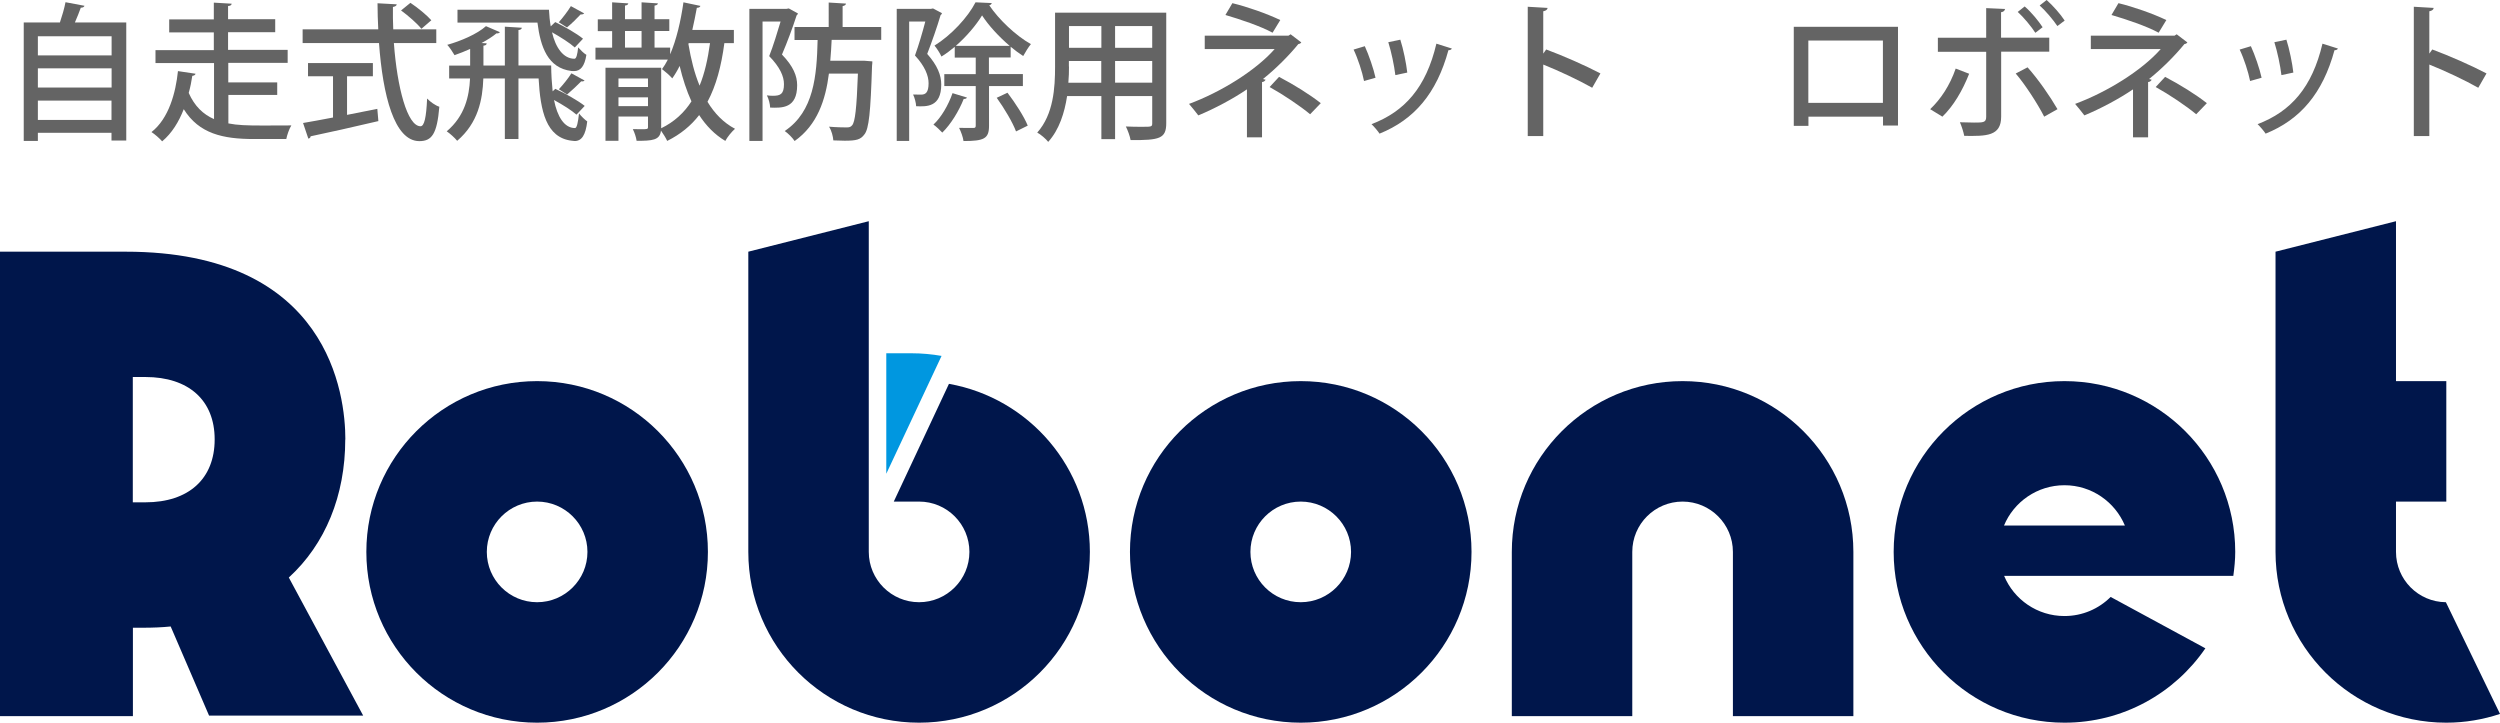
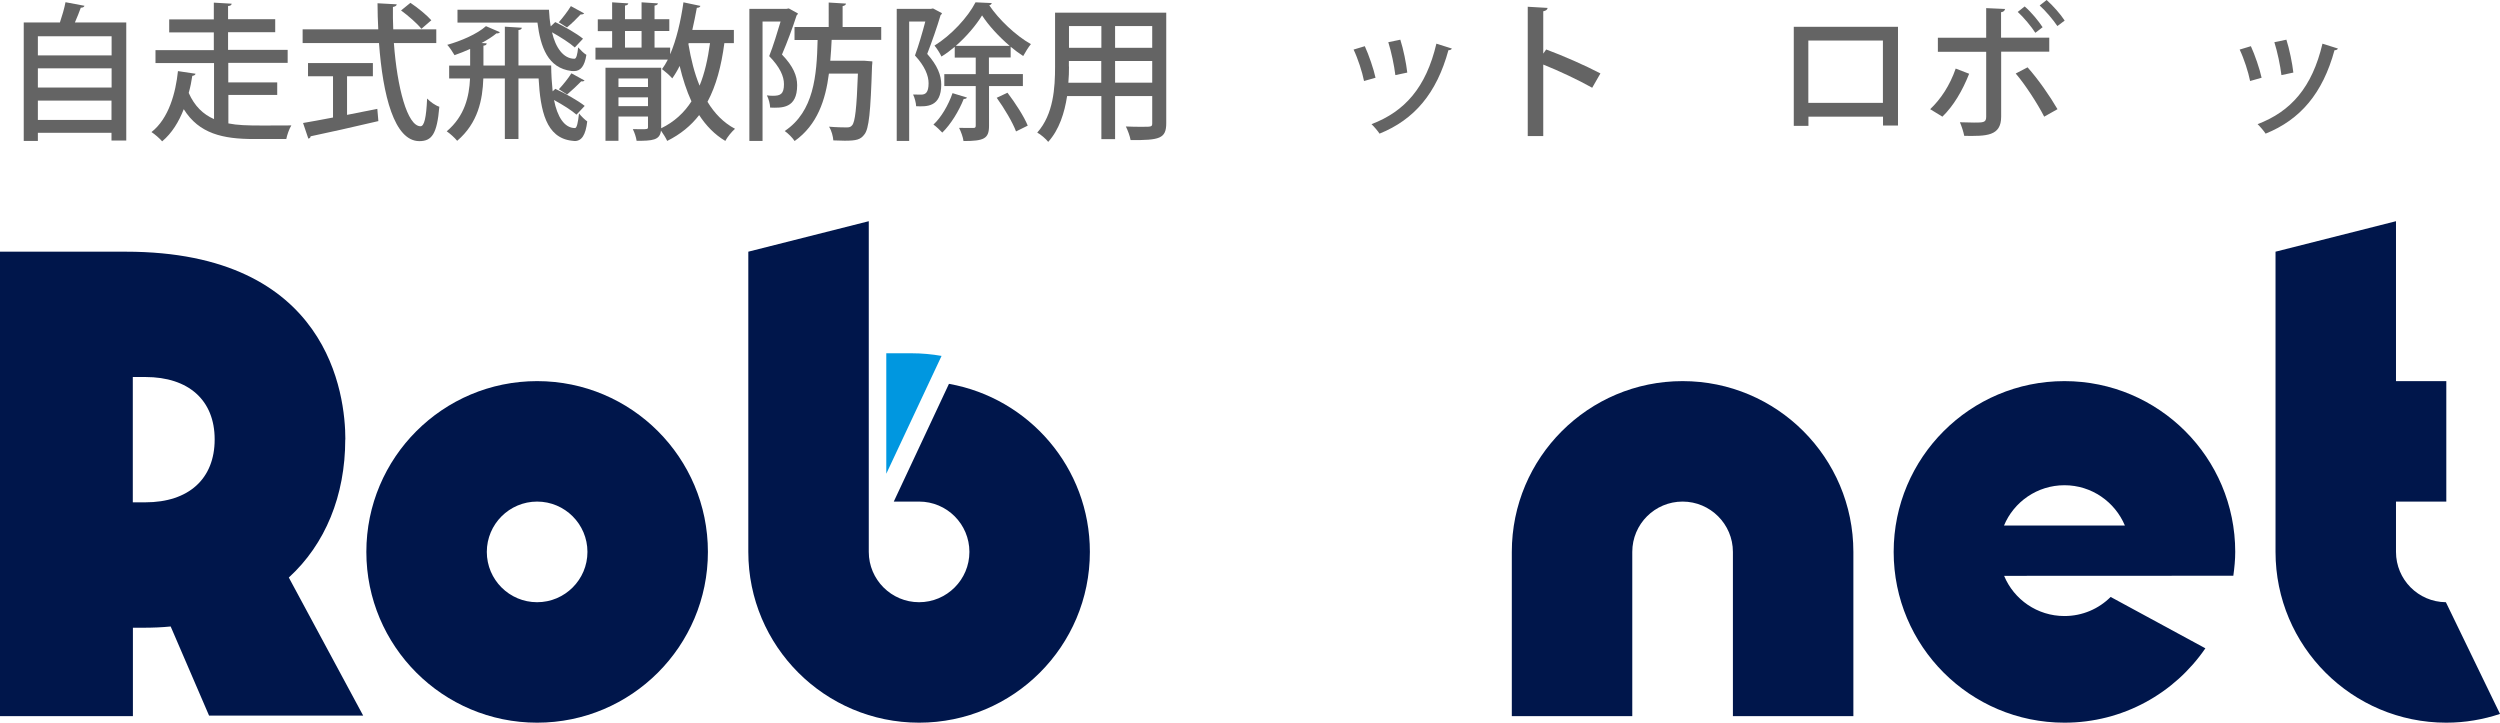
<svg xmlns="http://www.w3.org/2000/svg" id="Layer_2" data-name="Layer 2" viewBox="0 0 237 68.51">
  <defs>
    <style>
      .cls-1 {
        fill: #646464;
      }

      .cls-1, .cls-2, .cls-3 {
        stroke-width: 0px;
      }

      .cls-2 {
        fill: #00164b;
      }

      .cls-3 {
        fill: #0097e0;
      }
    </style>
  </defs>
  <g id="_レイアウト" data-name="レイアウト">
    <g>
      <g>
        <path class="cls-2" d="m32.74,41.66c0-4.18-1.5-17.8-20.82-17.8H0v44.03h12.6v-8.38h.87c1.03,0,1.93-.04,2.71-.12l3.64,8.45h14.61l-7.05-13.09c3.46-3.16,5.35-7.77,5.35-13.09Zm-12.39,0c0,3.73-2.46,5.96-6.57,5.96h-1.19v-11.88h1.19c4.11,0,6.57,2.21,6.57,5.91Z" />
        <path class="cls-2" d="m89.96,36.39l-5.23,11.16h2.4c2.64,0,4.77,2.14,4.77,4.77s-2.14,4.77-4.77,4.77-4.77-2.14-4.77-4.77v-31.35l-11.42,2.89v28.46c0,8.94,7.25,16.19,16.19,16.19s16.19-7.25,16.19-16.19c0-7.97-5.77-14.58-13.35-15.93Z" />
        <path class="cls-3" d="m86.42,33.49h-2.4v11.42l5.24-11.17c-.92-.16-1.87-.25-2.84-.25Z" />
-         <path class="cls-2" d="m123.31,36.13c-8.94,0-16.19,7.25-16.19,16.19s7.25,16.19,16.19,16.19,16.19-7.25,16.19-16.19-7.25-16.19-16.19-16.19Zm0,20.96c-2.64,0-4.77-2.14-4.77-4.77s2.14-4.77,4.77-4.77,4.77,2.14,4.77,4.77-2.14,4.77-4.77,4.77Z" />
        <path class="cls-2" d="m50.92,36.13c-8.94,0-16.19,7.25-16.19,16.19s7.25,16.19,16.19,16.19,16.19-7.25,16.19-16.19-7.25-16.19-16.19-16.19Zm0,20.96c-2.64,0-4.77-2.14-4.77-4.77s2.14-4.77,4.77-4.77,4.77,2.14,4.77,4.77-2.14,4.77-4.77,4.77Z" />
        <path class="cls-2" d="m159.51,36.13c-8.94,0-16.19,7.25-16.19,16.19v15.57h11.42v-15.57c0-2.64,2.14-4.77,4.77-4.77s4.77,2.14,4.77,4.77v15.57h11.42v-15.57c0-8.94-7.25-16.19-16.19-16.19Z" />
-         <path class="cls-2" d="m211.72,54.58c.1-.74.18-1.49.18-2.26,0-8.94-7.25-16.19-16.19-16.19s-16.19,7.25-16.19,16.19,7.25,16.19,16.19,16.19c5.55,0,10.44-2.79,13.36-7.05l-8.98-4.87c-1.12,1.12-2.67,1.81-4.38,1.81-2.58,0-4.79-1.57-5.72-3.81h21.76-.02Zm-16.01-8.58c2.58,0,4.79,1.58,5.73,3.82h-11.46c.93-2.24,3.15-3.82,5.73-3.82Z" />
+         <path class="cls-2" d="m211.72,54.58c.1-.74.18-1.49.18-2.26,0-8.94-7.25-16.19-16.19-16.19s-16.19,7.25-16.19,16.19,7.25,16.19,16.19,16.19c5.55,0,10.44-2.79,13.36-7.05l-8.98-4.87c-1.12,1.12-2.67,1.81-4.38,1.81-2.58,0-4.79-1.57-5.72-3.81Zm-16.01-8.58c2.58,0,4.79,1.58,5.73,3.82h-11.46c.93-2.24,3.15-3.82,5.73-3.82Z" />
        <path class="cls-2" d="m231.87,57.09c-2.62-.02-4.73-2.15-4.73-4.77v-4.77h4.77v-11.42h-4.77v-15.16l-11.42,2.89v28.46c0,8.94,7.25,16.19,16.19,16.19,1.78,0,3.49-.3,5.09-.83l-5.13-10.59Z" />
      </g>
      <g>
        <path class="cls-1" d="m8.01.55c-.04.11-.15.18-.35.18-.15.42-.35.92-.56,1.4h4.87v11.19h-1.4v-.73H3.59v.77h-1.34V2.13h3.43c.21-.62.42-1.34.53-1.92l1.81.34Zm2.56,2.89H3.59v1.81h6.99v-1.81Zm0,3.04H3.59v1.82h6.99v-1.82Zm-6.99,4.89h6.99v-1.83H3.59v1.83Z" />
        <path class="cls-1" d="m21.65,9.01v2.69c.87.17,1.7.2,3.32.2.88,0,2.16,0,2.65-.01-.2.31-.41.92-.48,1.29h-3.07c-2.93,0-5.2-.5-6.65-2.83-.46,1.18-1.12,2.28-2.05,3.05-.22-.27-.71-.69-1.01-.88,1.65-1.29,2.3-3.74,2.51-5.78l1.67.25c-.03.11-.13.18-.31.2-.08.52-.18,1.06-.34,1.62.56,1.26,1.37,2.03,2.4,2.48v-5.31h-5.55v-1.23h5.53v-1.68h-4.23v-1.23h4.23V.25l1.69.1c-.01.13-.1.2-.34.22v1.25h4.47v1.23h-4.47v1.68h5.65v1.23h-5.63v1.85h4.64v1.19h-4.64Z" />
        <path class="cls-1" d="m41.35,4.08h-4.01c.31,4.22,1.27,7.87,2.52,7.89.36,0,.55-.8.63-2.63.29.31.78.66,1.16.78-.22,2.59-.71,3.26-1.9,3.26-2.37-.01-3.46-4.33-3.82-9.3h-7.24v-1.3h7.17c-.04-.81-.07-1.64-.07-2.47l1.82.1c-.01.13-.13.21-.36.25-.01.7,0,1.41.03,2.12h4.08v1.3Zm-8.45,3.15v3.66c.94-.18,1.92-.38,2.87-.57l.1,1.16c-2.34.55-4.83,1.11-6.42,1.44-.01.13-.11.2-.22.22l-.5-1.48c.77-.13,1.75-.31,2.84-.52v-3.91h-2.37v-1.25h6.15v1.25h-2.45ZM38.91.27c.69.46,1.55,1.16,1.98,1.65l-.94.81c-.39-.49-1.23-1.23-1.93-1.74l.9-.73Z" />
        <path class="cls-1" d="m52.66,8.43c.92.42,2.14,1.11,2.77,1.61l-.78.83c-.46-.41-1.32-.95-2.13-1.39.31,1.57.97,2.66,1.99,2.66.18,0,.29-.55.38-1.39.22.28.55.6.78.76-.15,1.3-.53,1.86-1.19,1.86-.08,0-.18-.01-.28-.03-2.44-.29-2.97-2.84-3.14-5.9h-1.91v5.74h-1.29v-5.74h-2.04c-.07,2.02-.5,4.22-2.48,5.91-.22-.28-.69-.7-.99-.9,1.72-1.46,2.13-3.31,2.21-5.01h-1.98v-1.22h1.99v-1.58c-.49.22-.99.42-1.48.59-.15-.27-.48-.76-.69-.98,1.29-.36,2.83-1.02,3.67-1.77l1.32.57c-.06.08-.17.14-.32.11-.39.32-.88.63-1.42.92l.49.03c-.01.13-.1.2-.31.22v1.88h2.03v-3.68l1.61.1c-.01.11-.1.2-.32.22v3.36h3.1c.01.85.06,1.7.14,2.45l.27-.25Zm-.01-6.33c.87.42,2.04,1.09,2.62,1.57l-.78.83c-.46-.42-1.36-.99-2.16-1.44.34,1.46,1.08,2.51,2.13,2.51.18,0,.28-.41.35-1.08.24.27.53.56.78.71-.17,1.08-.55,1.54-1.18,1.54-.07,0-.15,0-.24-.01-2.23-.28-2.93-2.26-3.22-4.59h-7.58V.92h8.67c.03.55.08,1.08.17,1.58l.43-.41Zm.32.01c.38-.42.88-1.08,1.15-1.53l1.26.69c-.06.07-.17.11-.34.1-.32.35-.88.9-1.29,1.23l-.78-.49Zm2.45,5.52c-.06.07-.18.11-.32.08-.35.36-.92.9-1.34,1.25l-.78-.5c.39-.41.91-1.06,1.19-1.51l1.26.69Z" />
        <path class="cls-1" d="m69.57,4.09h-.9c-.29,2.19-.78,4.03-1.6,5.56.67,1.11,1.53,1.99,2.61,2.56-.31.27-.73.78-.92,1.15-1.01-.6-1.82-1.44-2.48-2.45-.78,1.01-1.77,1.82-3.03,2.45-.11-.25-.38-.69-.59-.98-.1.92-.83.97-2.31.97-.04-.32-.2-.8-.36-1.11.28.01.55.01.77.01.6,0,.67,0,.67-.21v-.99h-2.8v2.3h-1.23v-6.93h5.28v5.74c1.23-.6,2.17-1.46,2.87-2.55-.46-1.01-.83-2.13-1.12-3.36-.21.43-.45.83-.7,1.18-.21-.25-.69-.67-.97-.88.2-.27.38-.56.55-.9h-6.86v-1.13h1.58v-1.57h-1.36v-1.12h1.36V.22l1.53.1c-.01.11-.1.18-.31.21v1.29h1.57V.22l1.55.1c-.01.11-.11.18-.32.21v1.29h1.4v1.12h-1.4v1.57h1.48v.64c.59-1.37,1.01-3.15,1.26-4.93l1.61.34c-.04.11-.14.18-.34.18-.13.7-.27,1.41-.43,2.1h3.94v1.25Zm-8.14,3.35h-2.8v.81h2.8v-.81Zm-2.8,2.62h2.8v-.83h-2.8v.83Zm.62-7.12v1.57h1.57v-1.57h-1.57Zm6.04,1.15l-.03.08c.24,1.43.57,2.77,1.06,3.95.48-1.16.78-2.51.99-4.03h-2.03Z" />
        <path class="cls-1" d="m74.78.8l.87.48c-.03.07-.07.14-.13.18-.36,1.11-.9,2.58-1.39,3.71,1.08,1.12,1.44,2.03,1.44,2.91,0,2.21-1.44,2.16-2.56,2.12-.01-.34-.14-.84-.31-1.16.21.03.41.04.57.04.71,0,1.05-.15,1.05-1.11,0-.73-.38-1.61-1.4-2.65.39-.98.78-2.28,1.08-3.28h-1.71v11.32h-1.25V.84h3.52l.21-.04Zm8.77,2.98h-4.71c-.03.66-.07,1.32-.13,1.98h3.25l.74.06c0,.1-.01.28-.03.42-.14,4.38-.29,5.98-.73,6.51-.36.48-.74.59-1.86.59-.34,0-.7-.01-1.08-.03-.03-.39-.17-.94-.41-1.3.71.06,1.39.07,1.67.07.25,0,.39-.04.52-.2.28-.31.43-1.58.55-4.9h-2.75c-.32,2.49-1.09,4.86-3.25,6.39-.21-.32-.6-.71-.94-.95,2.77-1.85,3.04-5.24,3.12-8.63h-2.19v-1.23h3.24V.24l1.64.1c-.01.11-.11.2-.32.24v1.98h3.66v1.23Z" />
        <path class="cls-1" d="m88.45.8l.85.45c-.01.07-.07.15-.13.18-.32,1.09-.83,2.55-1.27,3.68.98,1.11,1.33,2.03,1.33,2.9,0,2.16-1.39,2.1-2.38,2.06-.01-.32-.14-.81-.29-1.11.28.01.56.01.76.01.41,0,.71-.18.71-1.08,0-.71-.34-1.6-1.29-2.63.36-.98.73-2.26.98-3.22h-1.53v11.32h-1.18V.84h3.24l.2-.04Zm3.22,8.45c-.04.08-.14.14-.31.13-.46,1.16-1.23,2.41-2.03,3.19-.2-.21-.59-.59-.84-.76.73-.67,1.41-1.83,1.81-2.98l1.37.42Zm5.31-1.09h-3.22v3.77c0,1.22-.48,1.44-2.42,1.44-.04-.35-.24-.9-.42-1.25.31.01.6.01.84.01h.52c.17,0,.22-.06.22-.22v-3.75h-2.98v-1.13h2.98v-1.57h-1.99v-1.02c-.41.34-.83.66-1.26.92-.14-.31-.43-.77-.66-1.04,1.58-.97,3.17-2.69,3.89-4.1l1.54.07c-.03.11-.11.18-.24.21.9,1.34,2.54,2.9,3.95,3.68-.24.29-.53.77-.73,1.13-.39-.25-.8-.55-1.19-.88v1.02h-2.06v1.57h3.22v1.13Zm-1.26-3.81c-1.02-.87-2-1.93-2.62-2.89-.56.92-1.46,1.99-2.49,2.89h5.11Zm.6,8.11c-.31-.84-1.11-2.19-1.83-3.19l1.02-.48c.74.97,1.58,2.27,1.92,3.12l-1.11.55Z" />
        <path class="cls-1" d="m110.56,1.2v10.48c0,1.46-.63,1.62-3.38,1.6-.06-.36-.27-.94-.45-1.29.55.03,1.11.03,1.53.03.92,0,.97,0,.97-.35v-2.56h-3.52v4.08h-1.3v-4.08h-3.25c-.24,1.57-.74,3.18-1.79,4.34-.2-.27-.74-.73-1.04-.88,1.55-1.74,1.69-4.26,1.69-6.26V1.2h10.53Zm-9.22,5.11c0,.48-.01.99-.06,1.53h3.12v-2.06h-3.07v.53Zm3.07-3.84h-3.07v2.06h3.07v-2.06Zm4.82,2.06v-2.06h-3.52v2.06h3.52Zm-3.52,3.31h3.52v-2.06h-3.52v2.06Z" />
-         <path class="cls-1" d="m123.37,4.01c-.04.08-.15.15-.29.17-.88,1.08-2.13,2.34-3.35,3.31l.25.07c-.06.1-.15.2-.34.22v5.24h-1.43v-4.55c-1.32.9-3.07,1.83-4.61,2.47-.07-.1-.77-.98-.88-1.09,3-1.11,6.3-3.14,8.12-5.2h-6.63v-1.27h7.94l.2-.13,1.01.77Zm-2.73-.91c-1.16-.63-3.05-1.26-4.47-1.68l.66-1.12c1.44.35,3.26.99,4.54,1.6l-.73,1.2Zm.62,4.19c1.4.73,2.94,1.69,3.95,2.49l-1.01,1.05c-.94-.78-2.54-1.86-3.84-2.58l.9-.97Z" />
        <path class="cls-1" d="m129.38,4.37c.39.85.84,2.17,1.02,3l-1.09.31c-.17-.85-.57-2.1-.99-2.98l1.06-.32Zm8.25.24c-.04.1-.17.15-.32.15-1.12,4.1-3.24,6.58-6.53,7.91-.15-.24-.52-.67-.76-.9,3.15-1.2,5.17-3.47,6.15-7.63l1.46.46Zm-4.88-.85c.29.9.56,2.24.66,3.12l-1.13.24c-.11-.91-.38-2.2-.67-3.12l1.15-.24Z" />
        <path class="cls-1" d="m150.94,8.32c-1.29-.73-3.18-1.62-4.64-2.2v6.78h-1.47V.64l1.88.11c-.01.15-.14.27-.41.32v4.01l.28-.39c1.6.59,3.73,1.53,5.14,2.27l-.78,1.36Z" />
        <path class="cls-1" d="m179.93,2.54v9.36h-1.42v-.84h-7.07v.87h-1.39V2.54h9.88Zm-1.43,7.21V3.84h-7.07v5.91h7.07Z" />
        <path class="cls-1" d="m186.68,6.98c-.64,1.62-1.48,3.05-2.54,4.08l-1.16-.71c.99-.94,1.86-2.23,2.42-3.85l1.27.49Zm3.03-2.07v6.15c0,1.86-1.41,1.85-3.5,1.82-.07-.36-.24-.9-.41-1.29.42.01.94.03,1.34.03.85,0,1.15,0,1.15-.53v-6.18h-4.58v-1.33h4.58V.77l1.79.08c-.03.15-.13.28-.38.31v2.41h4.57v1.33h-4.57Zm2.51,1.48c1.01,1.13,2.13,2.75,2.83,3.96l-1.26.71c-.62-1.22-1.82-3.07-2.7-4.09l1.13-.59Zm-.27-5.77c.62.53,1.32,1.39,1.69,1.96l-.69.53c-.36-.57-1.13-1.5-1.67-1.98l.66-.52Zm2.07-.62c.62.55,1.33,1.36,1.71,1.95l-.69.52c-.38-.57-1.13-1.46-1.68-1.95l.66-.52Z" />
-         <path class="cls-1" d="m207.37,4.01c-.04.08-.15.15-.29.17-.88,1.08-2.13,2.34-3.35,3.31l.25.07c-.06.1-.15.2-.34.22v5.24h-1.43v-4.55c-1.32.9-3.07,1.83-4.61,2.47-.07-.1-.77-.98-.88-1.09,3-1.11,6.3-3.14,8.12-5.2h-6.63v-1.27h7.94l.2-.13,1.01.77Zm-2.73-.91c-1.16-.63-3.05-1.26-4.47-1.68l.66-1.12c1.44.35,3.26.99,4.54,1.6l-.73,1.2Zm.62,4.19c1.4.73,2.94,1.69,3.95,2.49l-1.01,1.05c-.94-.78-2.54-1.86-3.84-2.58l.9-.97Z" />
        <path class="cls-1" d="m213.38,4.37c.39.85.84,2.17,1.02,3l-1.09.31c-.17-.85-.57-2.1-.99-2.98l1.06-.32Zm8.25.24c-.04.1-.17.15-.32.15-1.12,4.1-3.24,6.58-6.53,7.91-.15-.24-.52-.67-.76-.9,3.15-1.2,5.17-3.47,6.15-7.63l1.46.46Zm-4.88-.85c.29.9.56,2.24.66,3.12l-1.13.24c-.11-.91-.38-2.2-.67-3.12l1.15-.24Z" />
-         <path class="cls-1" d="m234.94,8.32c-1.29-.73-3.18-1.62-4.64-2.2v6.78h-1.47V.64l1.88.11c-.01.15-.14.27-.41.32v4.01l.28-.39c1.6.59,3.73,1.53,5.14,2.27l-.78,1.36Z" />
      </g>
    </g>
  </g>
</svg>